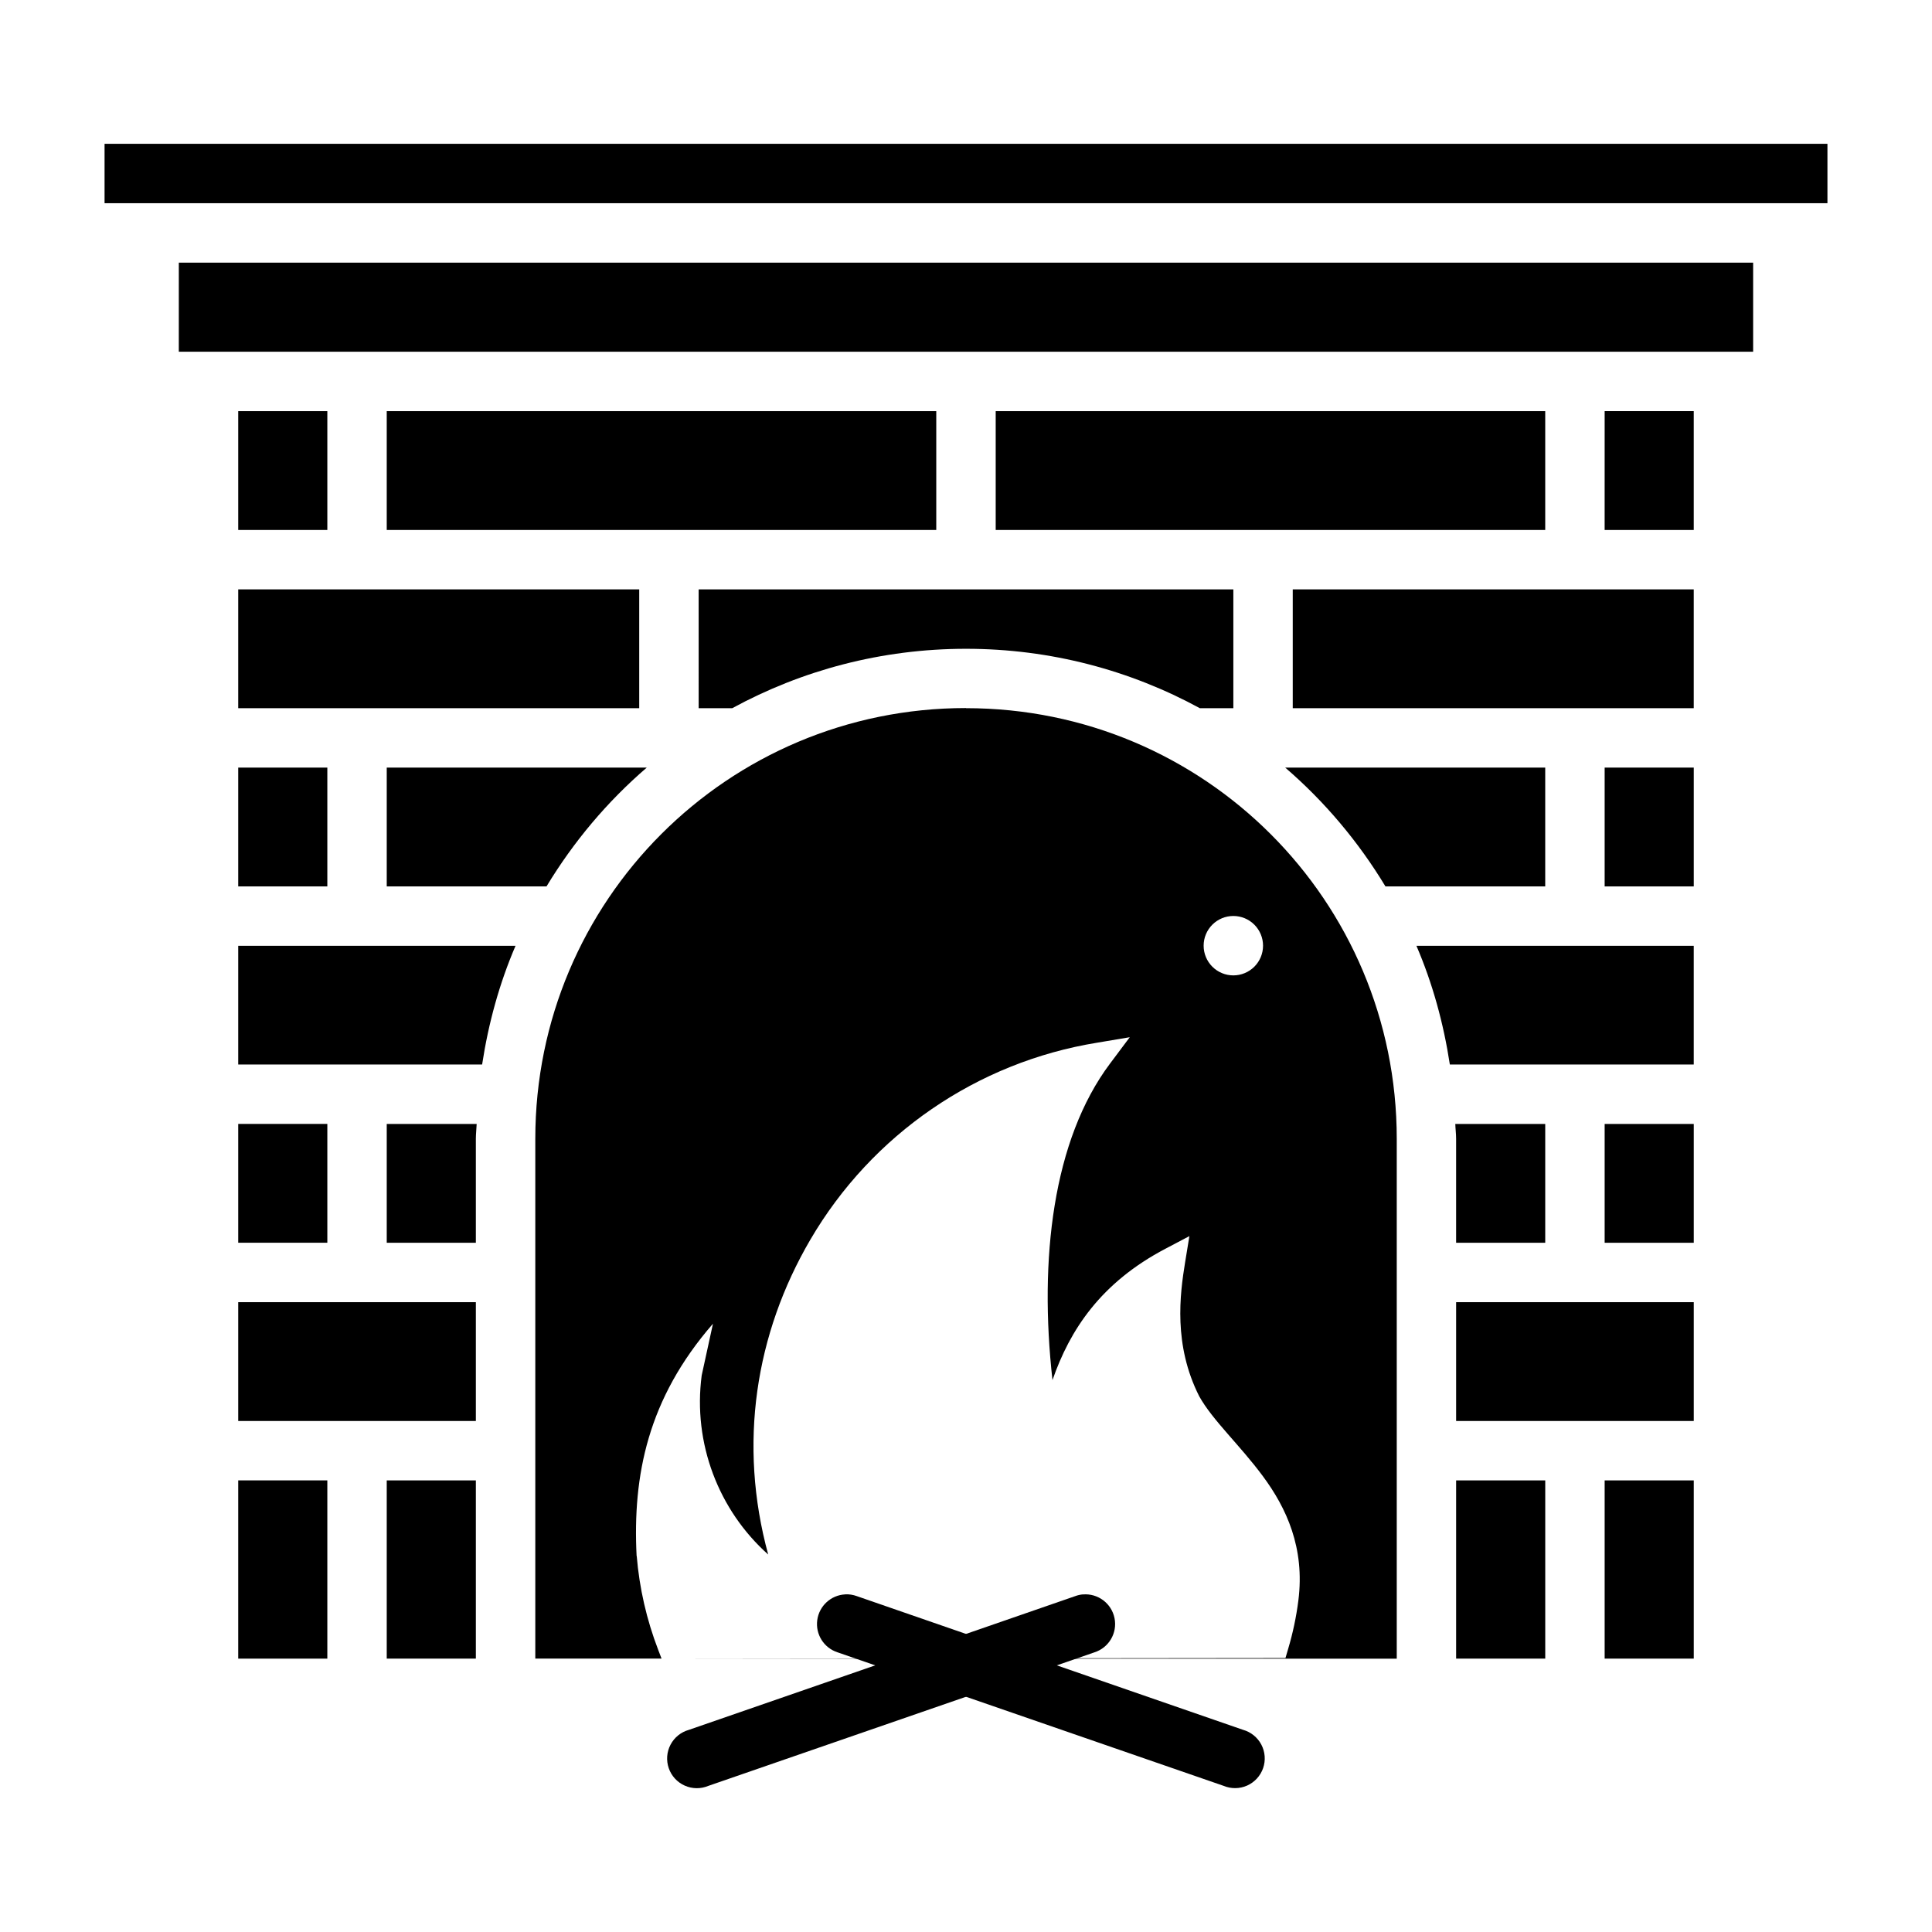
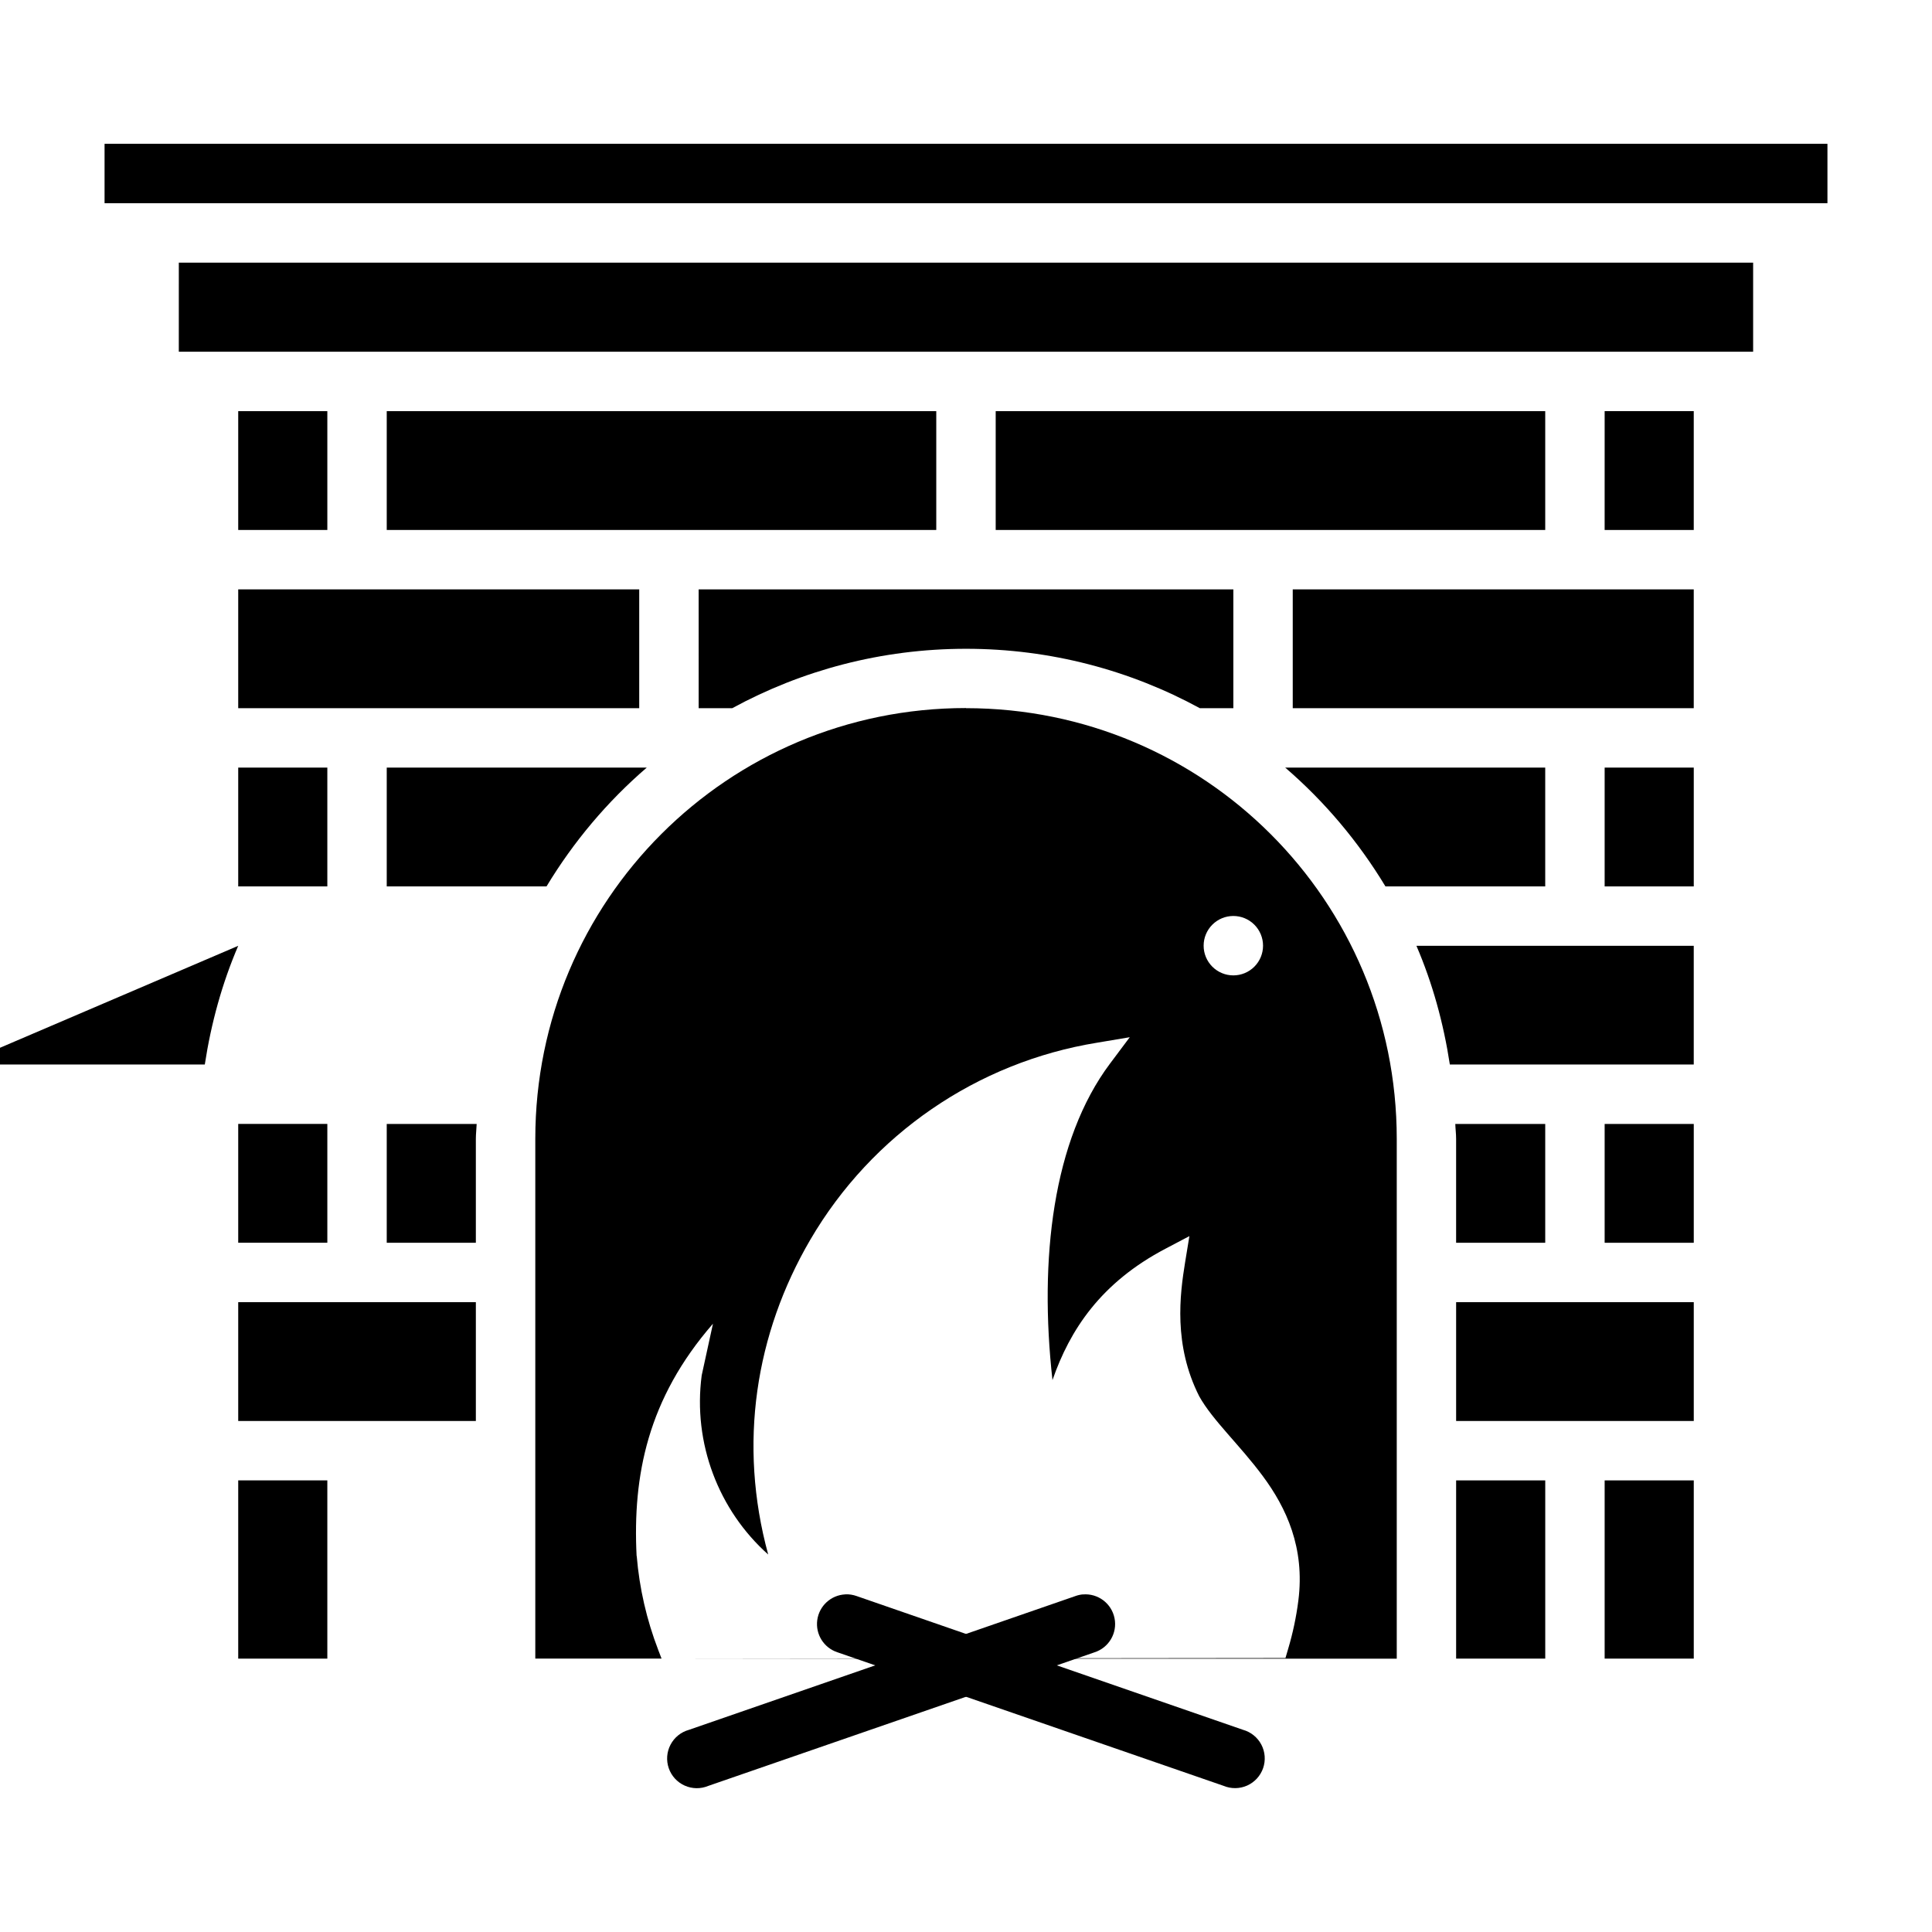
<svg xmlns="http://www.w3.org/2000/svg" fill="#000000" width="800px" height="800px" version="1.1" viewBox="144 144 512 512">
  <g>
    <path d="m400 331.64c-63.133 0-114.14 51.012-114.14 114.14v137.76h33.457l-0.859-2.242c-3.098-8.031-5.016-16.438-5.719-24.938h-0.031c-1.07-21.316 2.926-41.672 20.234-61.562l-2.984 13.684c-2.379 17.953 4.473 35.77 17.621 47.477-8.004-29.324-3.391-58.531 11.164-83.426 16.32-27.918 44.211-47.059 76.047-52.215l8.609-1.445-5.227 6.981c-15.188 20.266-18.832 51.867-15.254 83.887 4.602-13.293 12.797-25.844 30.043-34.871l6.242-3.289-1.137 6.949c-1.387 8.523-3.137 21.922 3.75 35.516 3.547 6.359 10.727 12.867 16.883 21.188 6.168 8.336 11.164 18.934 9.379 32.934-0.562 4.422-1.473 8.648-2.676 12.699l-0.738 2.523-165.34 0.18h194.83v-137.76c0-63.133-51.012-114.14-114.14-114.14zm70.848 55.105c2.086 0 4.09 0.828 5.566 2.305 1.477 1.477 2.305 3.481 2.305 5.566 0 2.09-0.828 4.09-2.305 5.566-1.477 1.477-3.481 2.305-5.566 2.305-2.09 0-4.09-0.828-5.566-2.305s-2.309-3.477-2.305-5.566c-0.004-2.086 0.828-4.09 2.305-5.566 1.477-1.477 3.477-2.305 5.566-2.305z" fill-rule="evenodd" />
    <path d="m171.71 182.11h456.58v15.742h-456.58z" fill-rule="evenodd" />
    <path d="m191.39 213.6h417.21v23.617l-23.613-0.004h-393.6z" fill-rule="evenodd" />
    <path d="m207.13 252.96h23.617v31.488h-23.617z" fill-rule="evenodd" />
    <path d="m246.49 252.96h145.63v31.488h-145.63z" fill-rule="evenodd" />
    <path d="m407.87 252.96h145.63v31.488h-145.63z" fill-rule="evenodd" />
    <path d="m569.25 252.96h23.613v31.488h-23.617z" fill-rule="evenodd" />
    <path d="m207.13 300.19h106.27v31.488h-106.27z" fill-rule="evenodd" />
    <path d="m329.15 300.19h141.7v31.488h-8.883c-18.426-10.035-39.535-15.742-61.961-15.742s-43.535 5.707-61.961 15.742h-8.891z" fill-rule="evenodd" />
    <path d="m486.59 300.19h106.27v31.488h-106.27z" fill-rule="evenodd" />
    <path d="m207.13 347.42h23.617v31.488l-23.617-0.004z" fill-rule="evenodd" />
    <path d="m246.49 347.42h68.91c-10.449 8.992-19.406 19.629-26.566 31.488h-42.344z" fill-rule="evenodd" />
    <path d="m484.59 347.42h68.91v31.488h-42.344c-7.164-11.859-16.117-22.496-26.566-31.488z" fill-rule="evenodd" />
    <path d="m569.25 347.42h23.617v31.488h-23.617z" fill-rule="evenodd" />
-     <path d="m207.13 394.65h73.492c-4.258 9.906-7.176 20.465-8.855 31.457h-64.637z" fill-rule="evenodd" />
+     <path d="m207.13 394.65c-4.258 9.906-7.176 20.465-8.855 31.457h-64.637z" fill-rule="evenodd" />
    <path d="m519.37 394.65h73.492v31.457h-64.637c-1.68-10.988-4.598-21.551-8.855-31.457z" fill-rule="evenodd" />
    <path d="m207.13 441.85h23.617v31.488h-23.617z" fill-rule="evenodd" />
    <path d="m246.49 441.86h23.832c-0.047 1.32-0.215 2.613-0.215 3.934v27.551h-23.617z" fill-rule="evenodd" />
    <path d="m529.67 441.86h23.832v31.488h-23.617v-27.551c0-1.32-0.176-2.617-0.215-3.934z" fill-rule="evenodd" />
    <path d="m569.25 441.86h23.617v31.488h-23.617z" fill-rule="evenodd" />
    <path d="m207.13 489.09h62.977v31.488h-62.977z" fill-rule="evenodd" />
    <path d="m529.89 489.09h62.977v31.488h-62.977z" fill-rule="evenodd" />
    <path d="m207.13 536.32h23.617v47.23l-23.617 0.004z" fill-rule="evenodd" />
-     <path d="m246.49 536.32h23.617v47.23h-23.617z" fill-rule="evenodd" />
    <path d="m529.89 536.32h23.617v47.23h-23.617z" fill-rule="evenodd" />
    <path d="m569.25 536.32h23.617v47.23h-23.617z" fill-rule="evenodd" />
    <path d="m430.96 566.53c-0.707 0.066-1.398 0.227-2.062 0.477l-102.34 35.426c-2.094 0.582-3.852 2-4.859 3.926-1.012 1.922-1.18 4.18-0.473 6.231 0.711 2.055 2.238 3.723 4.219 4.609 1.984 0.891 4.242 0.922 6.25 0.086l102.34-35.395c3.82-1.219 6.117-5.113 5.328-9.047-0.789-3.934-4.406-6.644-8.402-6.297z" />
    <path d="m367.99 566.53c-3.789 0.191-6.906 3.055-7.41 6.816-0.504 3.762 1.742 7.348 5.348 8.527l102.34 35.395h0.004c2.004 0.836 4.266 0.805 6.246-0.082 1.98-0.891 3.508-2.559 4.219-4.613 0.711-2.051 0.539-4.309-0.469-6.231-1.012-1.922-2.769-3.344-4.863-3.926l-102.34-35.426c-0.984-0.359-2.027-0.523-3.074-0.473z" />
  </g>
</svg>